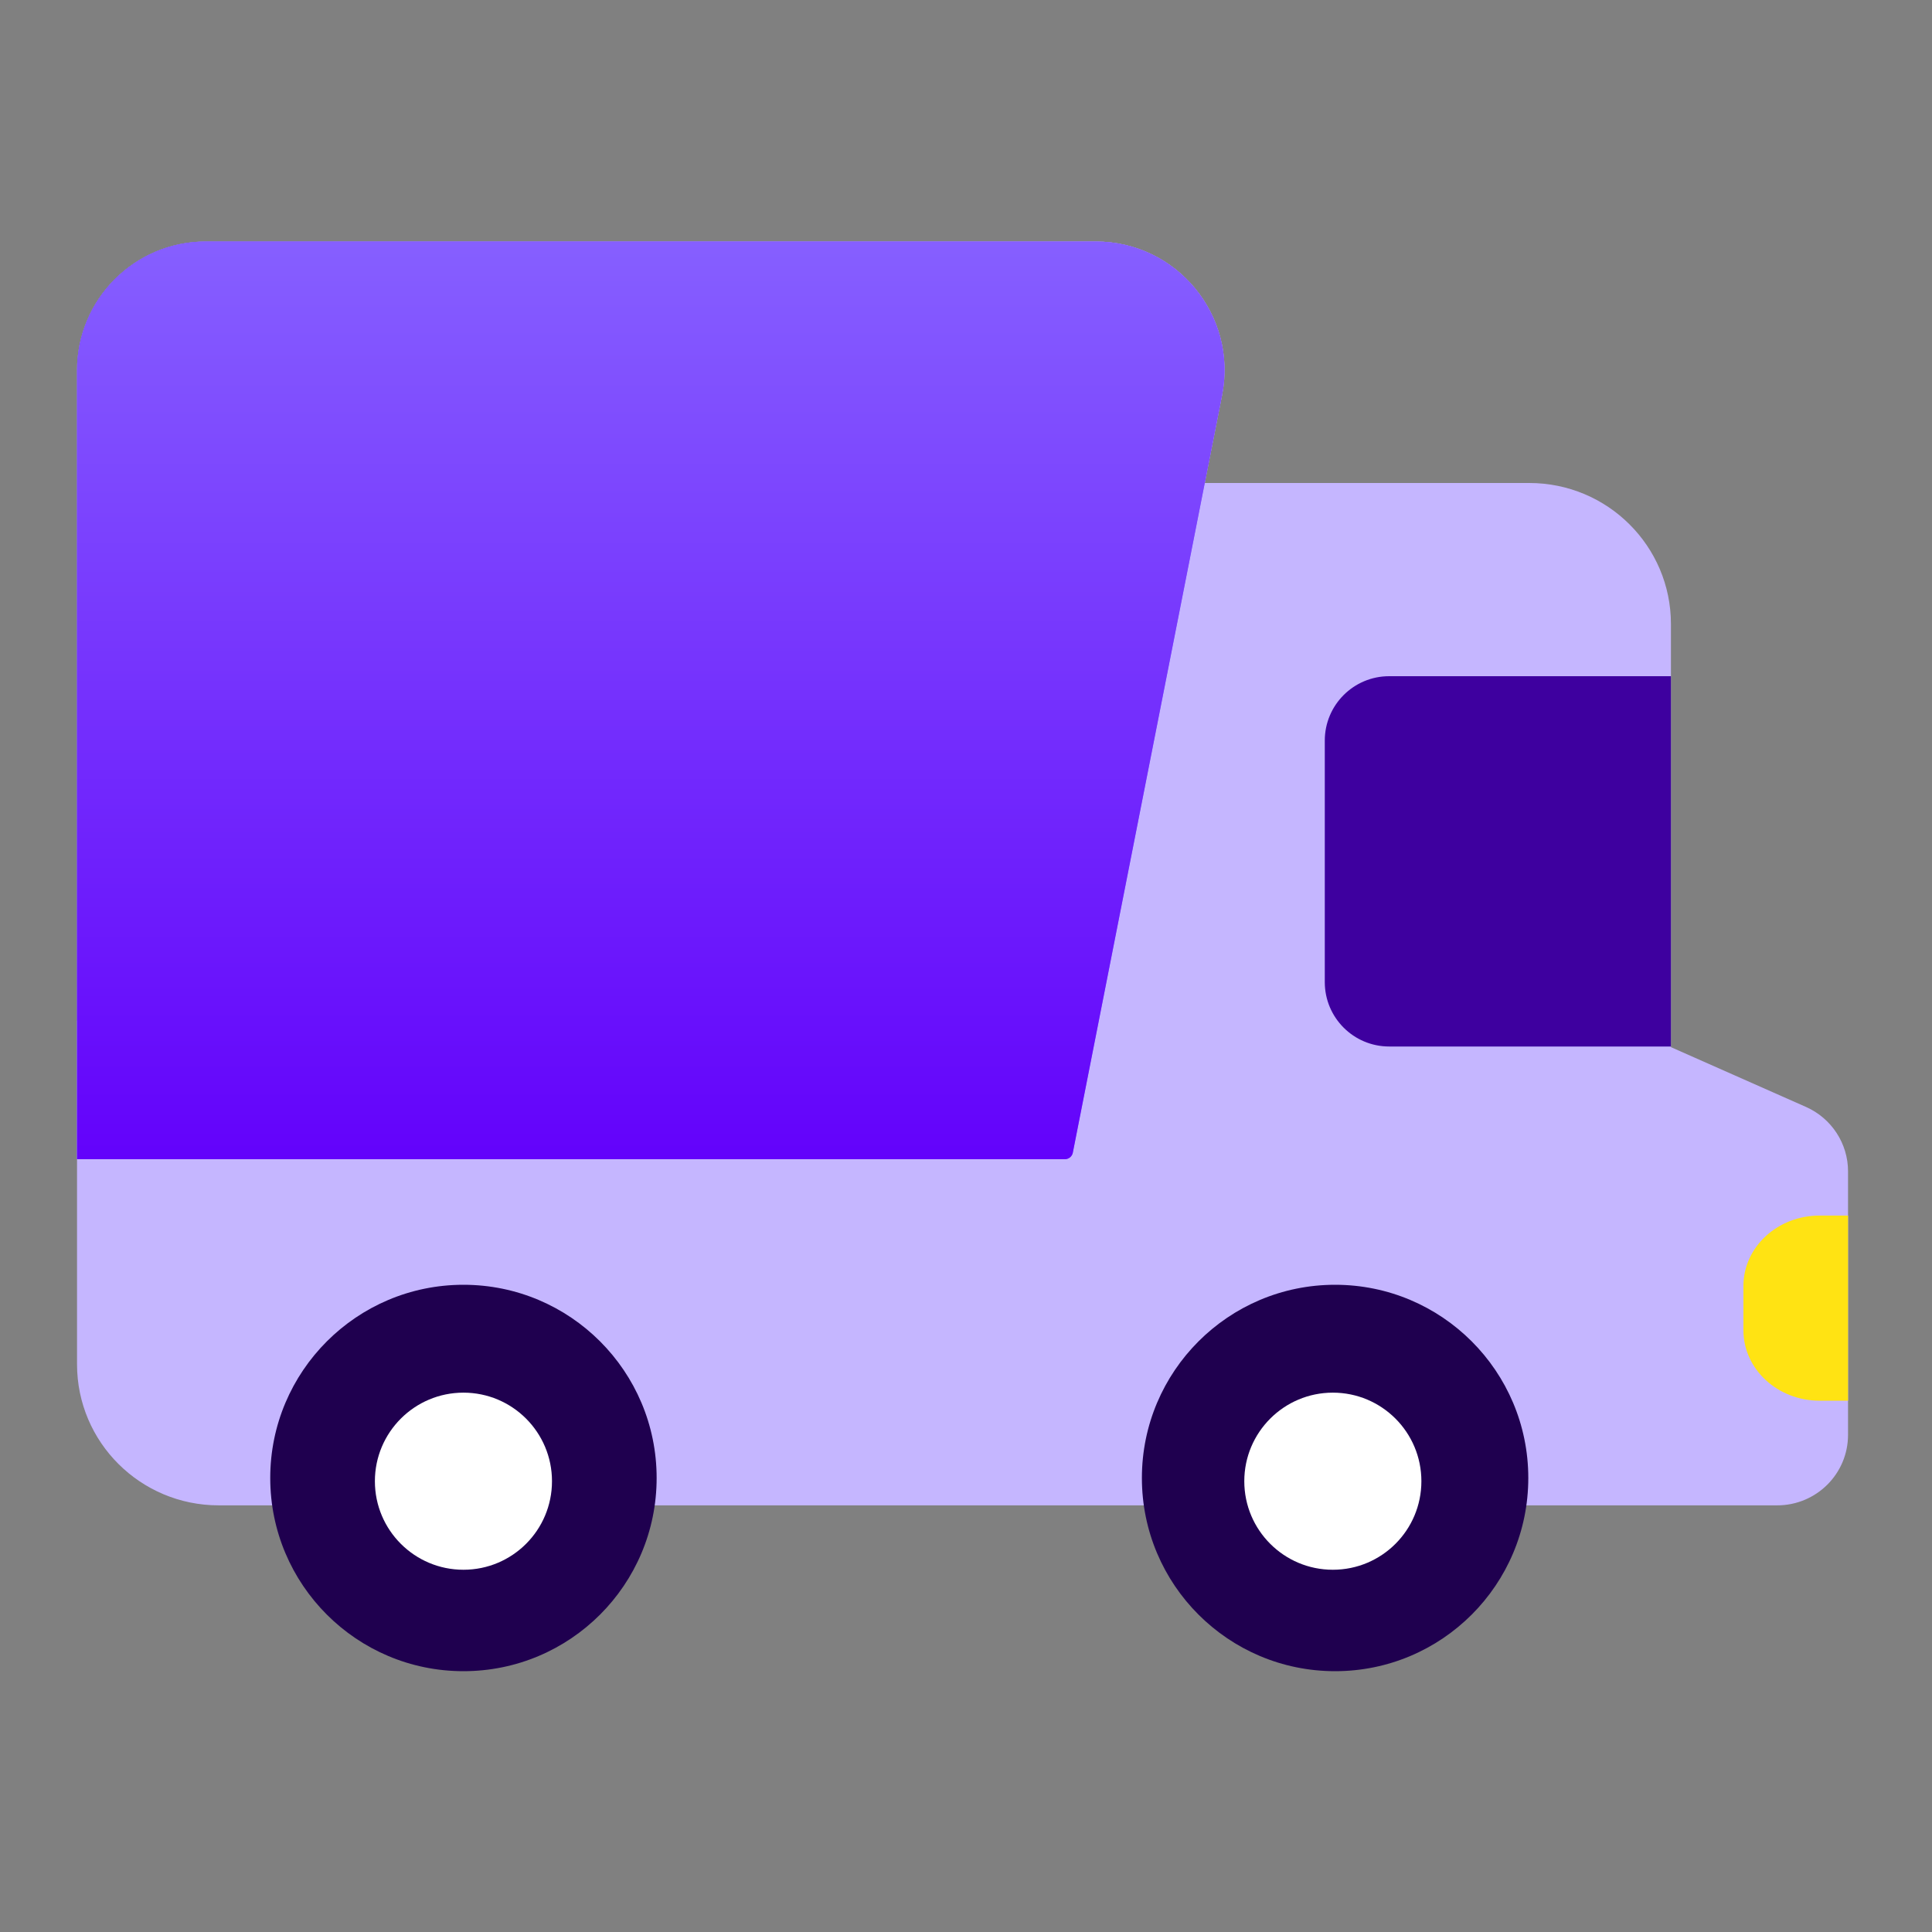
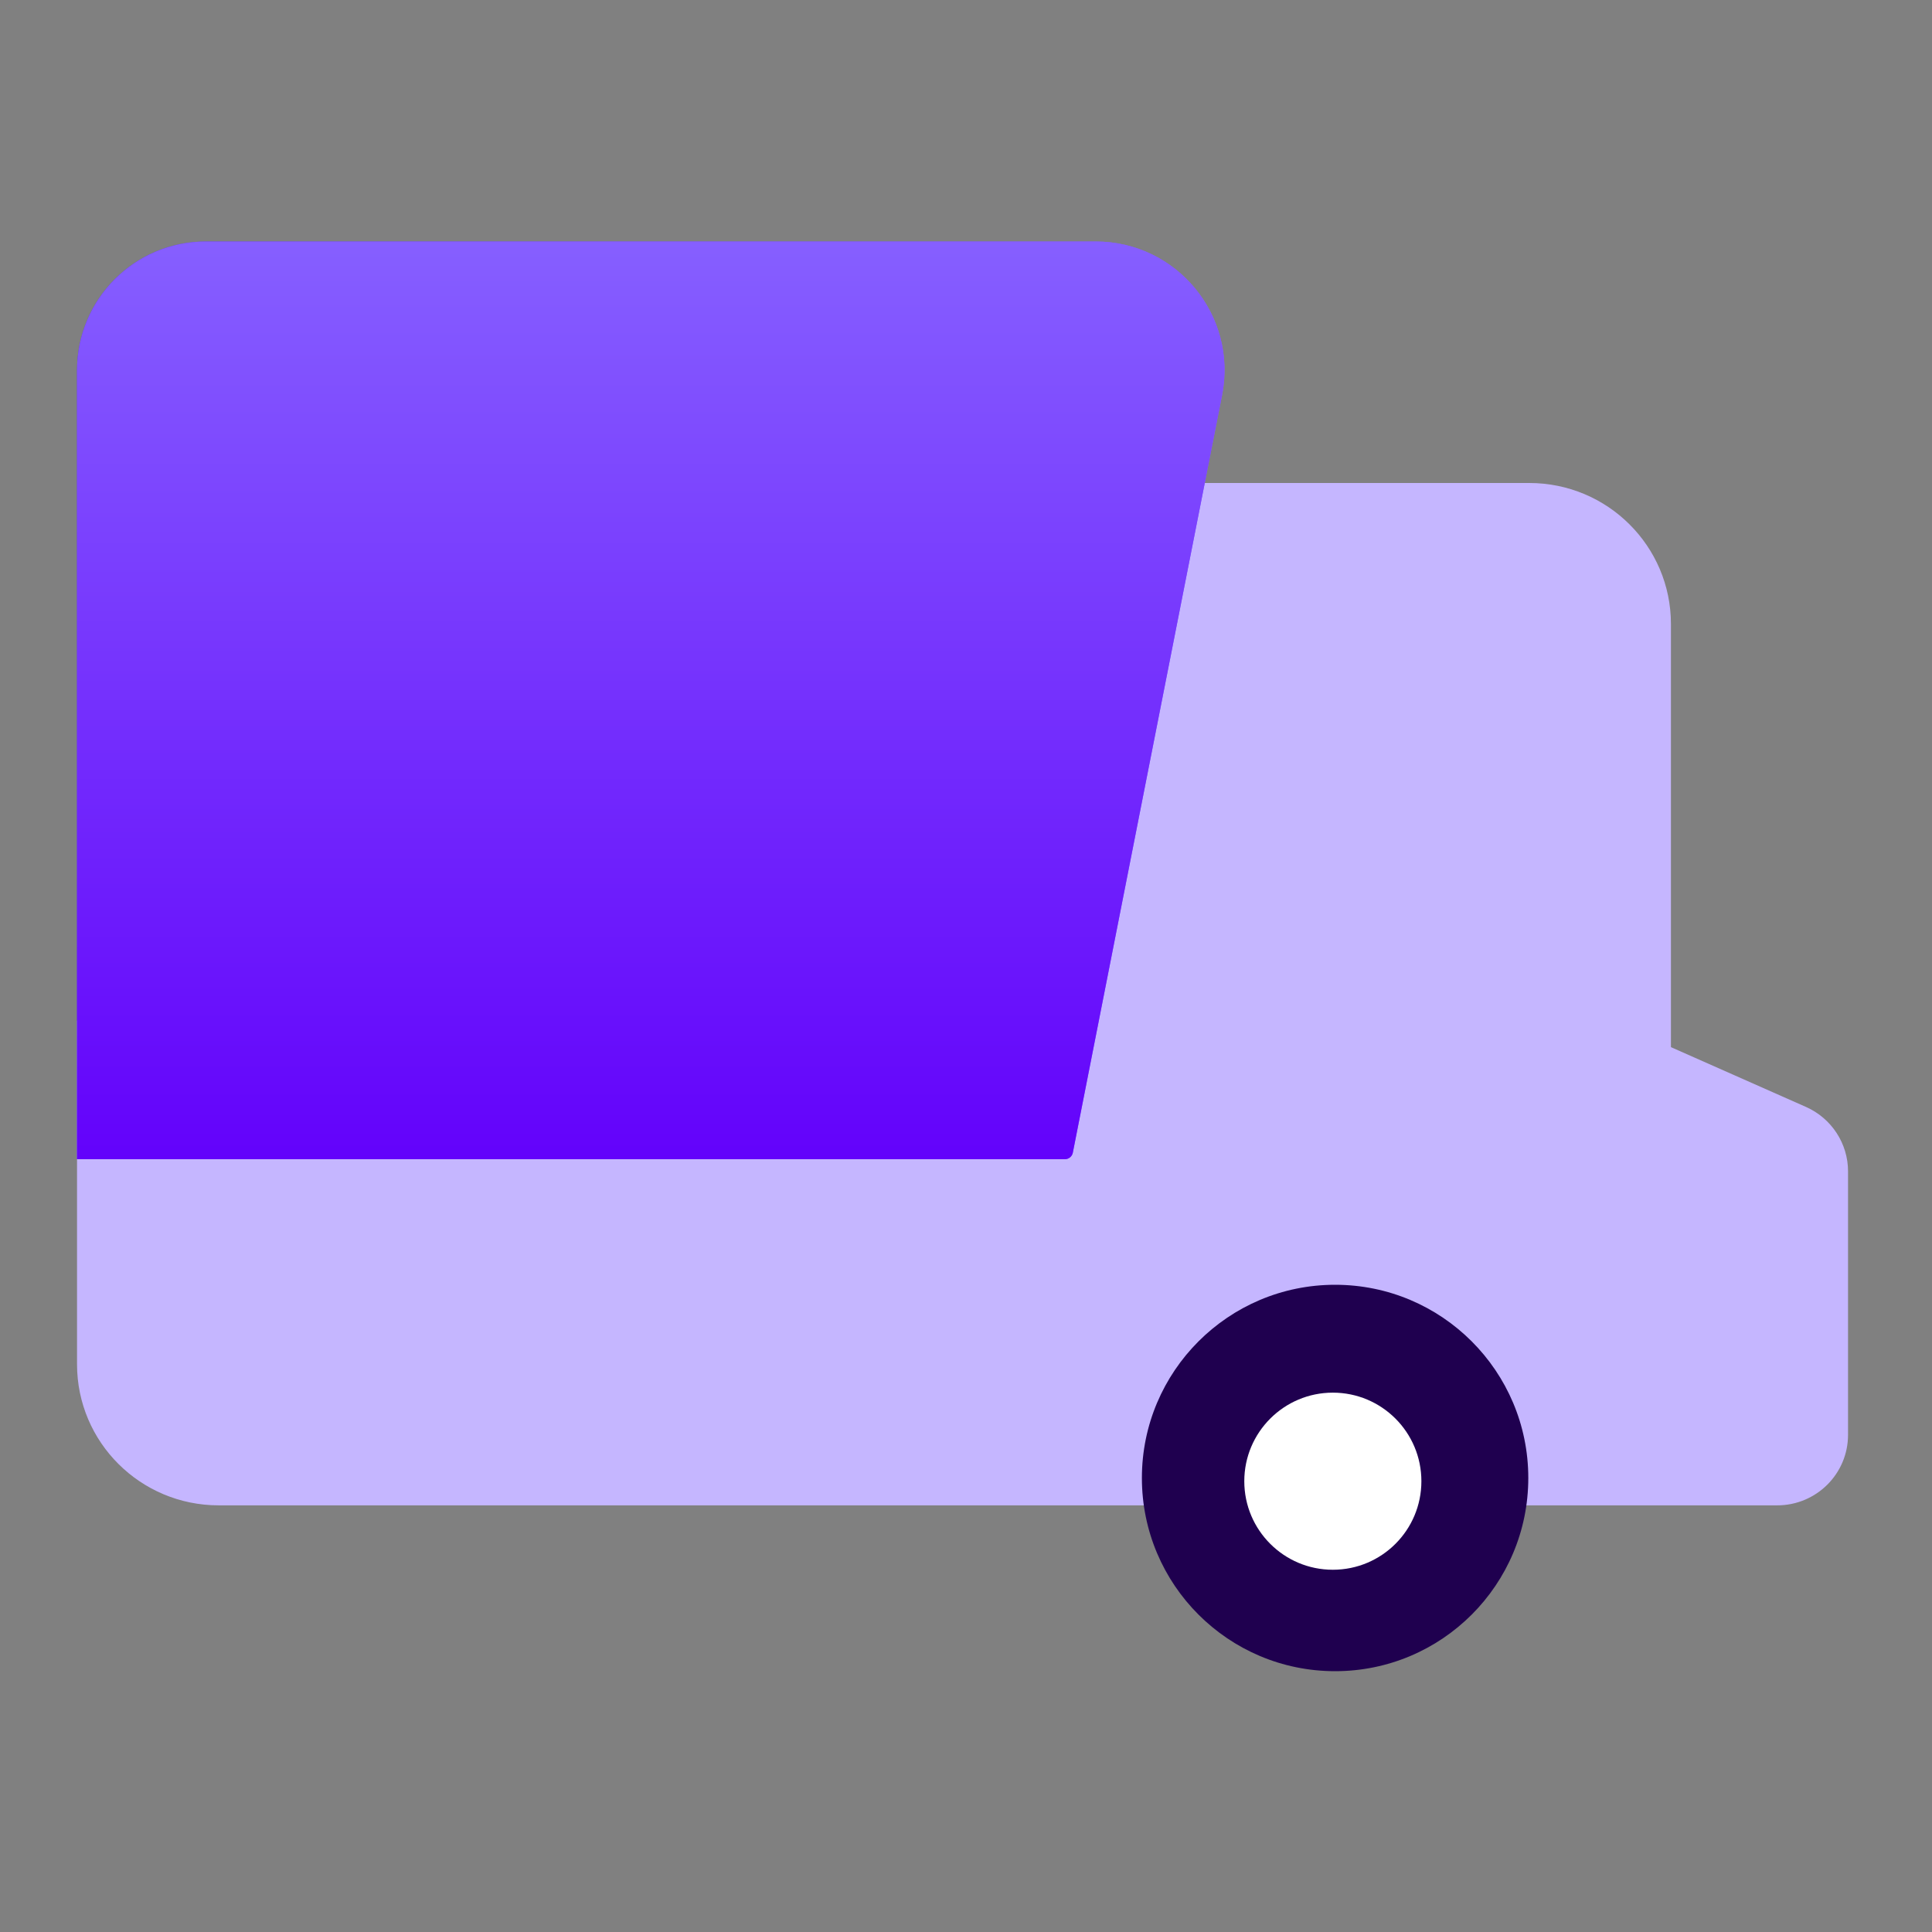
<svg xmlns="http://www.w3.org/2000/svg" width="24" height="24" viewBox="0 0 24 24" fill="none">
  <rect x="0" y="0" width="24" height="24" fill="#808080" stroke="none" />
  <path d="M11.957 12.678V6L18.997 6C19.969 6 20.757 6.784 20.757 7.752V13.008L22.435 13.751C22.752 13.892 22.957 14.205 22.957 14.551V17.824C22.957 18.308 22.563 18.7 22.077 18.7H2.717C1.745 18.7 0.957 17.916 0.957 16.948V12.678H11.957Z" fill="#C5B6FF" />
  <path d="M14.185 18.36C14.185 19.686 15.26 20.76 16.585 20.76C17.911 20.76 18.985 19.686 18.985 18.36C18.985 17.035 17.911 15.96 16.585 15.96C15.26 15.96 14.185 17.035 14.185 18.36Z" fill="#1F004F" />
  <path d="M15.457 18.4C15.457 19.008 15.95 19.5 16.557 19.5C17.165 19.5 17.657 19.008 17.657 18.4C17.657 17.793 17.165 17.3 16.557 17.3C15.95 17.3 15.457 17.793 15.457 18.4Z" fill="white" />
-   <path d="M3.357 18.36C3.357 19.686 4.432 20.76 5.757 20.76C7.083 20.76 8.157 19.686 8.157 18.36C8.157 17.035 7.083 15.96 5.757 15.96C4.432 15.96 3.357 17.035 3.357 18.36Z" fill="#1F004F" />
-   <path d="M4.657 18.4C4.657 19.008 5.15 19.5 5.757 19.5C6.365 19.5 6.857 19.008 6.857 18.4C6.857 17.793 6.365 17.3 5.757 17.3C5.15 17.3 4.657 17.793 4.657 18.4Z" fill="white" />
-   <path d="M21.657 15.976C21.657 15.492 22.081 15.1 22.603 15.1H22.957V17.4H22.603C22.081 17.4 21.657 17.008 21.657 16.524V15.976Z" fill="#FFE313" />
-   <path d="M15.181 4.909C15.376 3.921 14.619 3 13.611 3H2.557C1.673 3 0.957 3.716 0.957 4.6V14.4H13.229C13.276 14.4 13.318 14.366 13.327 14.319L15.181 4.909Z" fill="#E3DEFF" />
  <path d="M15.181 4.909C15.376 3.921 14.619 3 13.611 3H2.557C1.673 3 0.957 3.716 0.957 4.6V14.4H13.229C13.276 14.4 13.318 14.366 13.327 14.319L15.181 4.909Z" fill="url(#paint0_linear_359_57982)" />
  <path d="M15.181 4.909C15.376 3.921 14.619 3 13.611 3H2.557C1.673 3 0.957 3.716 0.957 4.6V14.4H13.229C13.276 14.4 13.318 14.366 13.327 14.319L15.181 4.909Z" fill="url(#paint1_linear_359_57982)" />
-   <path d="M17.257 8.4C16.815 8.4 16.457 8.758 16.457 9.2L16.457 12.2C16.457 12.642 16.815 13 17.257 13L20.757 13L20.757 8.4L17.257 8.4Z" fill="#3E009F" />
  <defs>
    <linearGradient id="paint0_linear_359_57982" x1="0.747" y1="8.653" x2="15.347" y2="8.653" gradientUnits="userSpaceOnUse">
      <stop stop-color="#592CE0" />
      <stop offset="0.32" stop-color="#6D40F3" />
      <stop offset="0.72" stop-color="#7950F9" />
      <stop offset="1" stop-color="#865FFF" />
    </linearGradient>
    <linearGradient id="paint1_linear_359_57982" x1="8.257" y1="3" x2="8.257" y2="14.4" gradientUnits="userSpaceOnUse">
      <stop stop-color="#865FFF" />
      <stop offset="1" stop-color="#6302FB" />
    </linearGradient>
  </defs>
</svg>